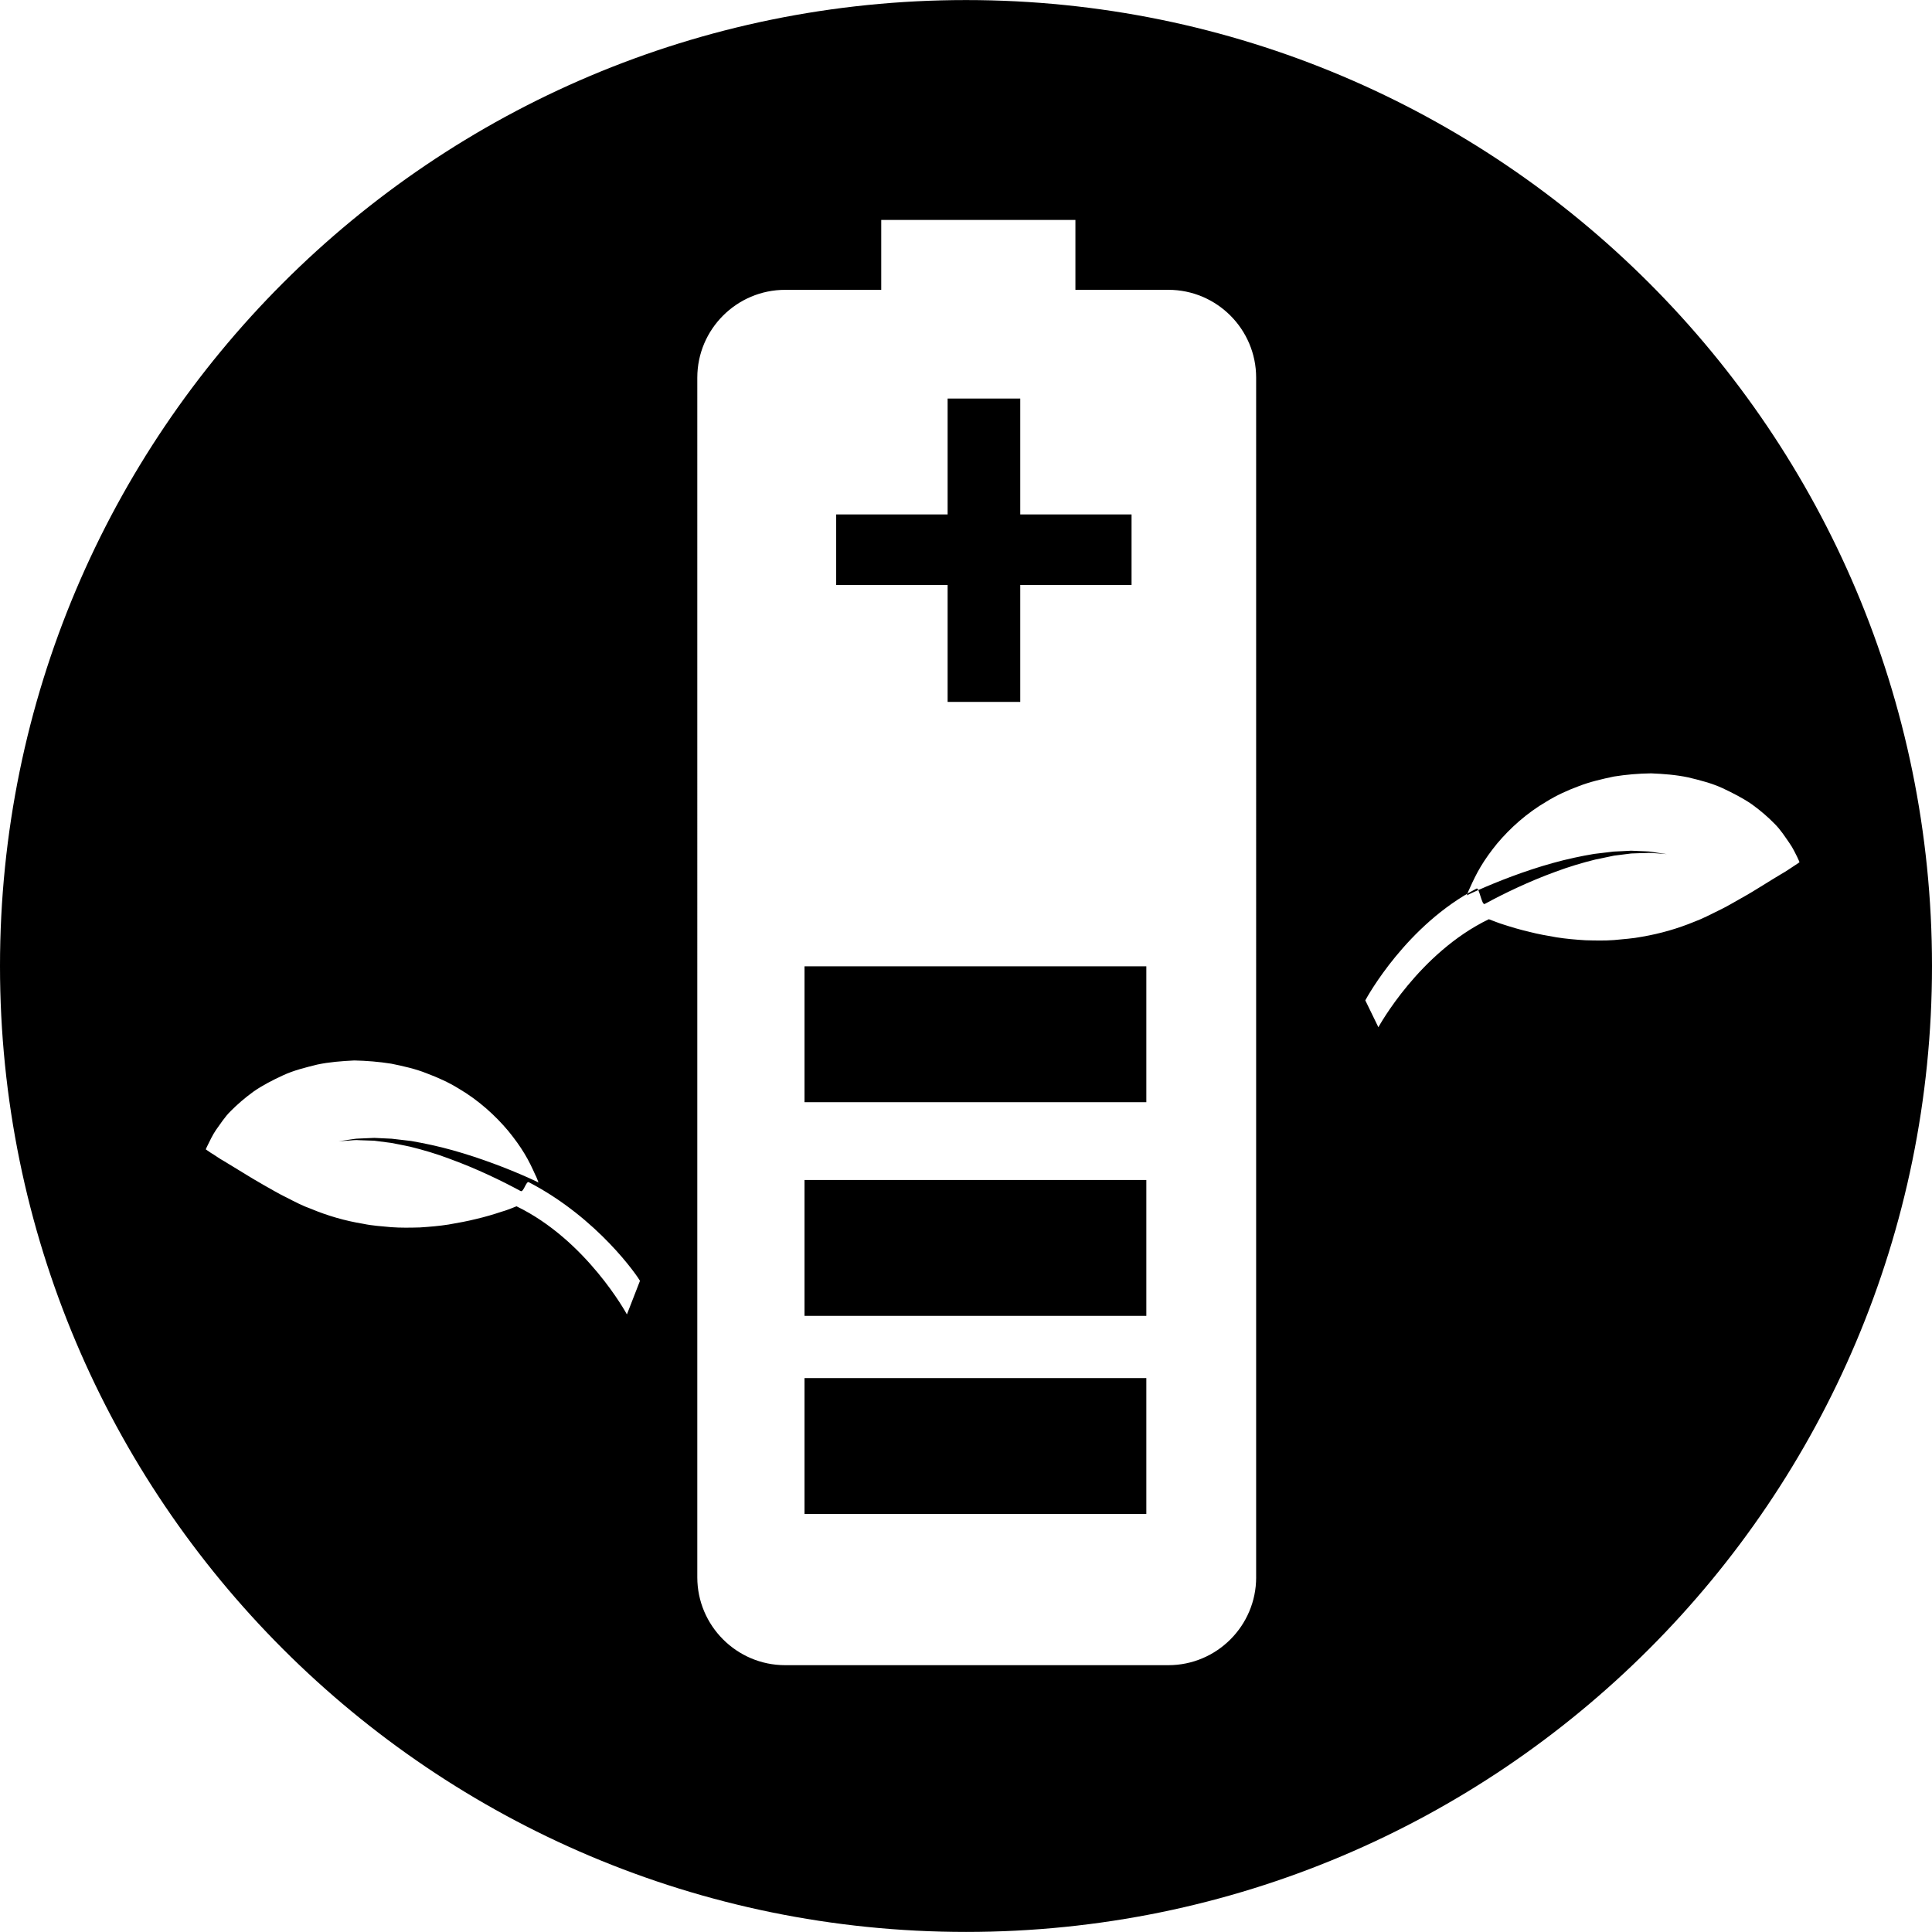
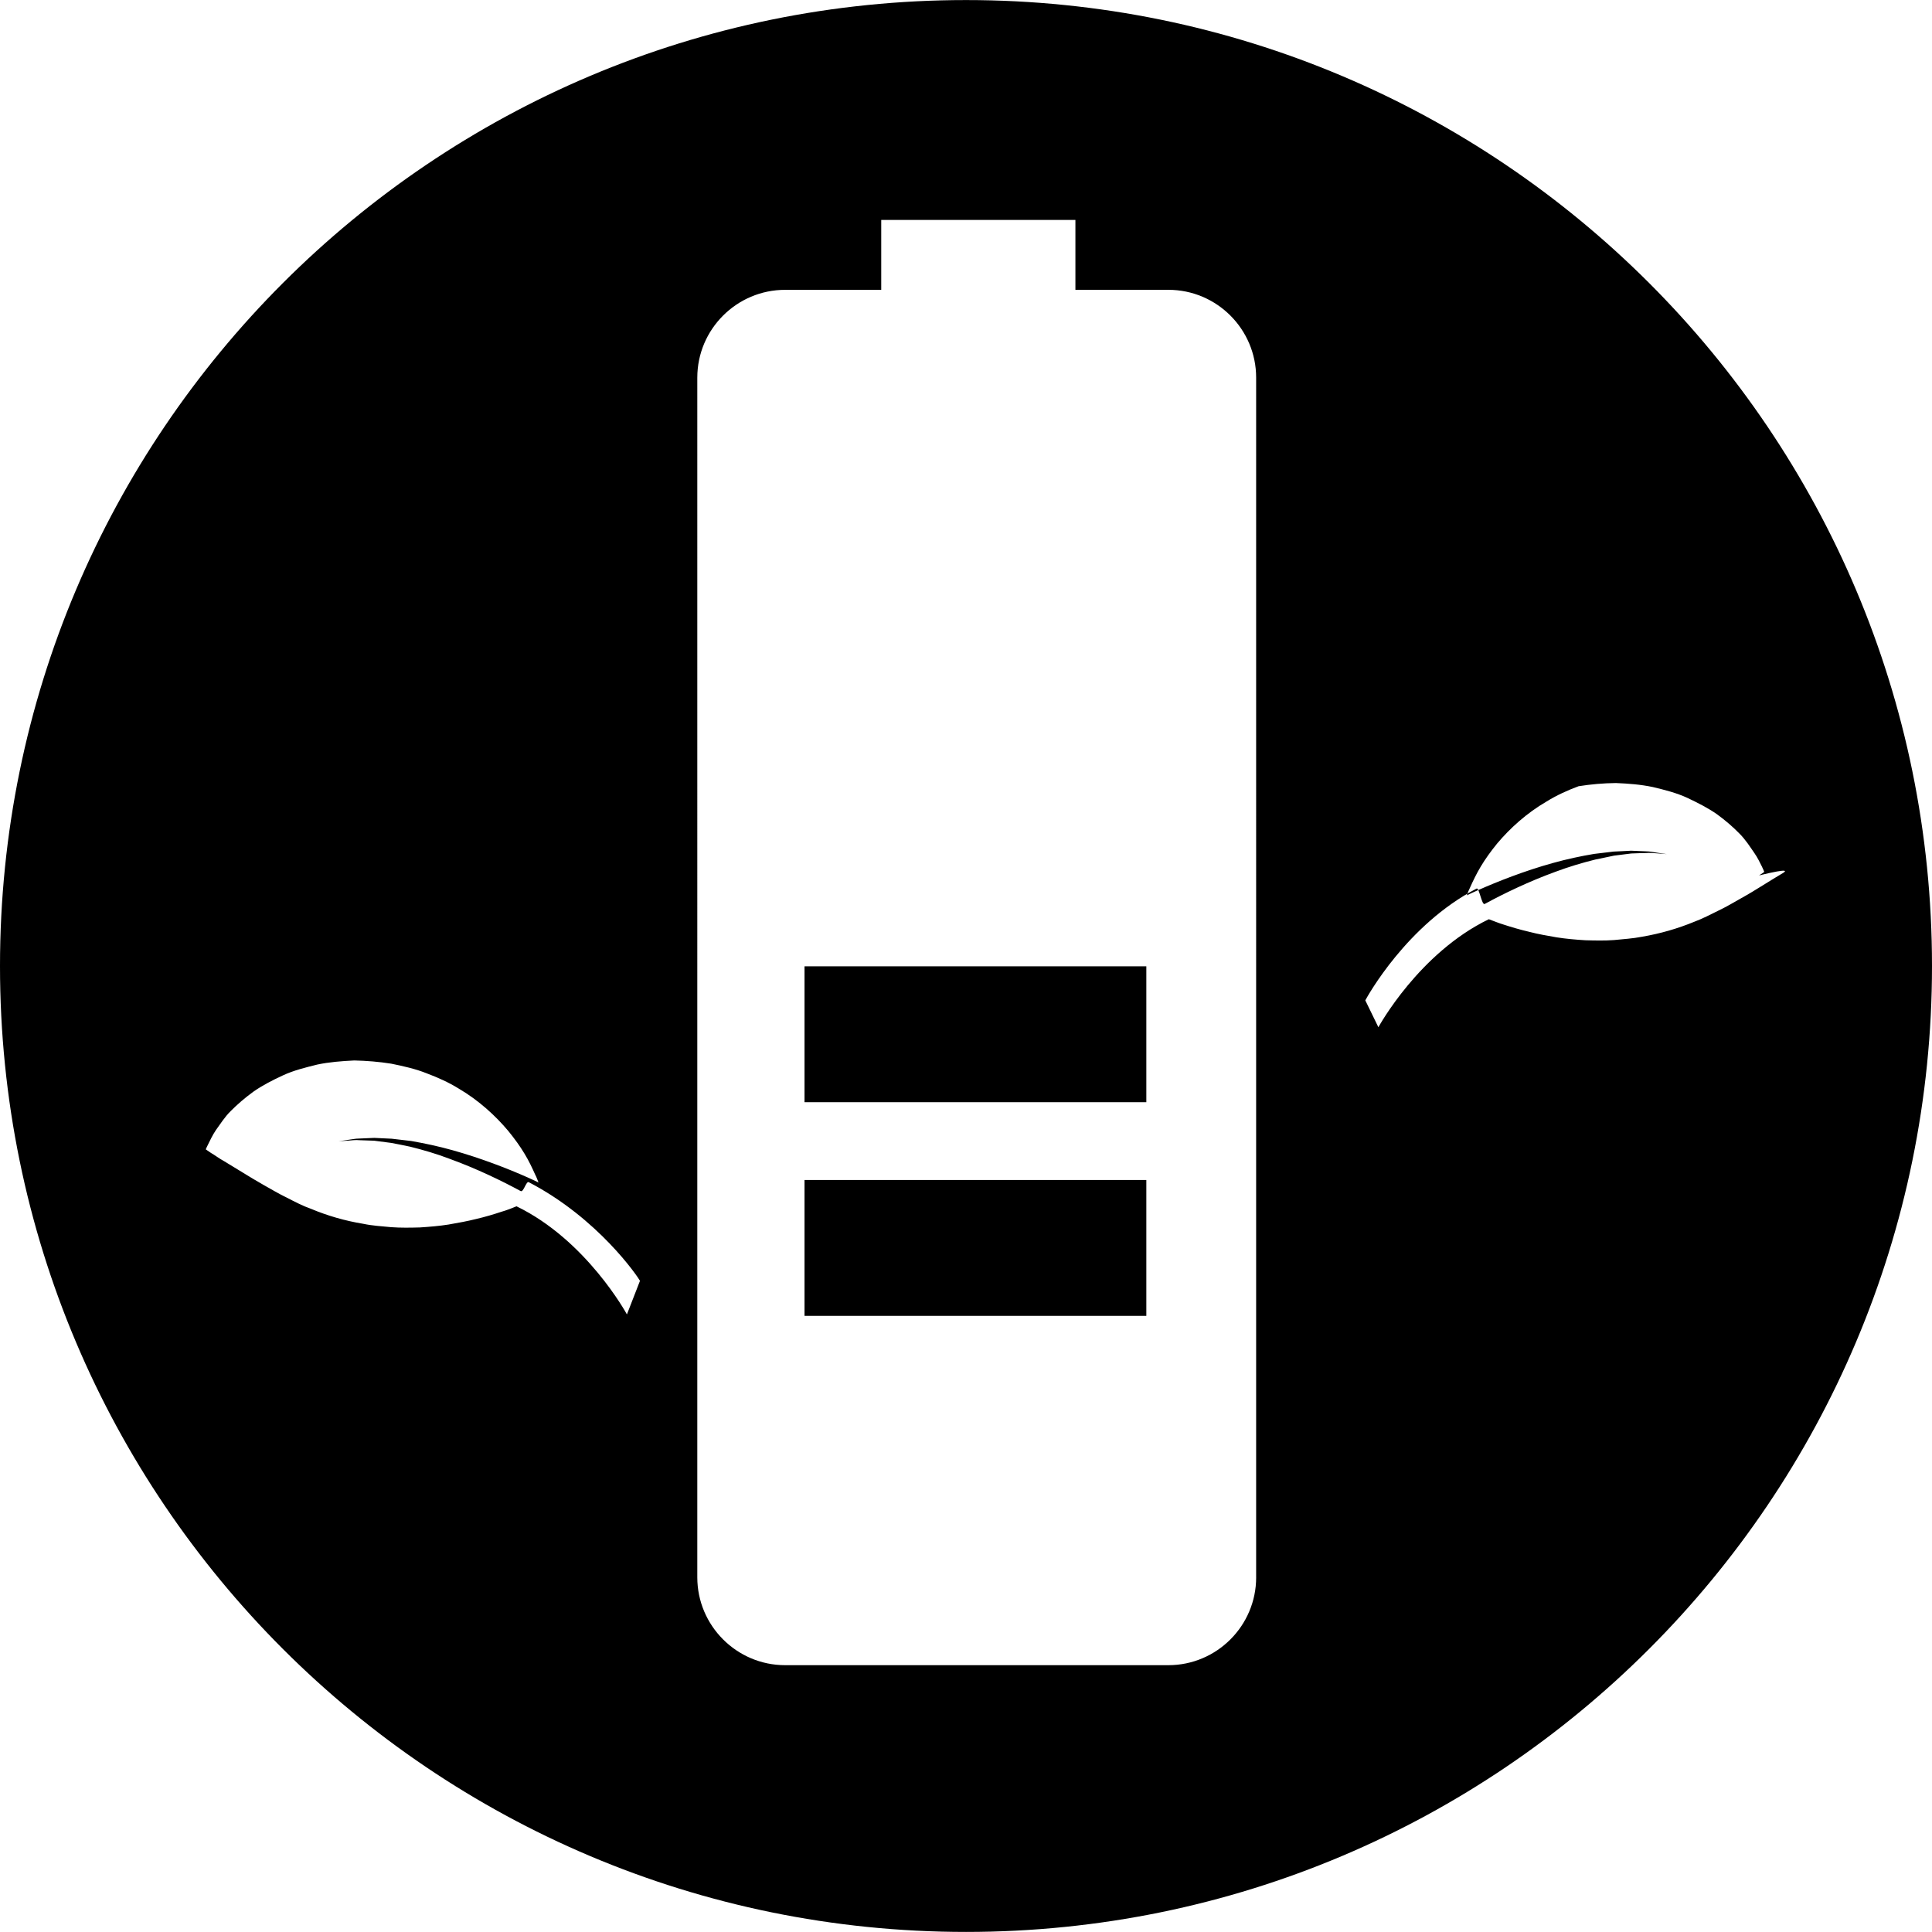
<svg xmlns="http://www.w3.org/2000/svg" fill="#000000" version="1.1" id="Capa_1" width="800px" height="800px" viewBox="0 0 101.994 101.994" xml:space="preserve">
  <g>
    <g>
      <rect x="42.472" y="51.014" width="18.045" height="7.173" />
      <rect x="42.472" y="62.294" width="18.045" height="7.173" />
-       <rect x="42.472" y="72.752" width="18.045" height="7.173" />
-       <polygon points="50.027,37.055 53.861,37.055 53.861,30.883 59.737,30.883 59.737,27.158 53.861,27.158 53.861,21.04     50.027,21.04 50.027,27.158 44.144,27.158 44.144,30.883 50.027,30.883   " />
-       <path d="M50.999,0.003C22.834,0.003,0,22.834,0,51c0,28.161,22.834,50.99,50.999,50.99c28.163,0,50.995-22.832,50.995-50.997    C101.994,22.831,79.162,0.003,50.999,0.003z M33.096,69.391c-0.026-0.055-2.149-3.928-5.828-5.708    c-0.243,0.1-0.508,0.206-0.795,0.288c-0.411,0.137-0.855,0.27-1.328,0.38c-0.47,0.119-0.953,0.205-1.461,0.294    c-0.498,0.079-1.006,0.12-1.515,0.154c-0.508,0.014-1.013,0.023-1.514-0.014c-0.501-0.048-0.991-0.075-1.479-0.178    c-0.963-0.158-1.885-0.425-2.758-0.791c-0.431-0.15-0.869-0.38-1.274-0.589c-0.407-0.191-0.818-0.444-1.21-0.66    c-0.381-0.216-0.763-0.445-1.121-0.667c-0.375-0.229-0.702-0.432-0.972-0.593c-0.279-0.15-0.532-0.349-0.703-0.441    c-0.18-0.119-0.274-0.188-0.274-0.188s0.036-0.105,0.13-0.28c0.087-0.171,0.214-0.458,0.409-0.746    c0.207-0.277,0.457-0.688,0.786-1.006c0.333-0.335,0.729-0.681,1.196-1.02c0.462-0.322,0.977-0.589,1.552-0.855    c0.568-0.264,1.17-0.411,1.815-0.571c0.636-0.134,1.278-0.182,1.951-0.216c0.655,0.014,1.314,0.068,1.959,0.171    c0.642,0.13,1.28,0.273,1.869,0.51c0.595,0.223,1.167,0.482,1.688,0.805c1.054,0.619,1.93,1.423,2.608,2.228    c0.335,0.41,0.626,0.811,0.861,1.204c0.239,0.391,0.417,0.777,0.561,1.099c0.074,0.137,0.13,0.295,0.18,0.425    c-0.183-0.086-0.372-0.178-0.582-0.271c-1.056-0.469-2.478-1.02-3.949-1.431c-0.741-0.209-1.491-0.366-2.19-0.489    c-0.357-0.041-0.702-0.079-1.028-0.12c-0.329-0.017-0.637-0.03-0.92-0.044c-0.288,0.014-0.551,0.021-0.779,0.034    c-0.231,0-0.431,0.051-0.595,0.068c-0.329,0.055-0.515,0.075-0.515,0.075s0.193-0.014,0.522-0.034    c0.164-0.007,0.364-0.045,0.588-0.021c0.224,0.007,0.488,0.014,0.775,0.027c0.273,0.038,0.575,0.072,0.896,0.116    c0.315,0.062,0.652,0.123,0.992,0.198c0.68,0.168,1.401,0.377,2.106,0.647c1.405,0.51,2.753,1.163,3.735,1.697    c0.154,0.085,0.291-0.537,0.428-0.469c3.682,1.916,5.765,5.003,5.873,5.208L33.096,69.391z M66.315,83.271    c0,2.557-2.081,4.637-4.634,4.637H41.449c-2.555,0-4.637-2.084-4.637-4.637V19.936c0-2.555,2.083-4.635,4.637-4.635h5.073v-3.691    h10.251V15.3h4.907c2.556,0,4.634,2.081,4.634,4.635V83.271z M94.027,46.148c-0.273,0.161-0.599,0.364-0.972,0.595    c-0.362,0.226-0.739,0.457-1.119,0.667c-0.39,0.221-0.808,0.469-1.215,0.662c-0.403,0.199-0.849,0.431-1.273,0.588    c-0.876,0.361-1.8,0.628-2.761,0.792c-0.489,0.097-0.976,0.124-1.476,0.175c-0.499,0.038-1.01,0.024-1.513,0.011    c-0.513-0.031-1.02-0.075-1.52-0.154c-0.499-0.086-0.988-0.171-1.457-0.294c-0.473-0.11-0.918-0.242-1.328-0.375    c-0.288-0.087-0.548-0.197-0.794-0.288c-3.679,1.775-5.804,5.652-5.831,5.703l-0.691-1.42c0.109-0.202,2.19-3.985,5.876-5.901    c0.137-0.073,0.27,0.896,0.428,0.812c0.985-0.537,2.334-1.19,3.736-1.699c0.705-0.264,1.424-0.478,2.102-0.645    c0.342-0.074,0.678-0.137,0.992-0.207c0.325-0.04,0.623-0.074,0.903-0.113c0.281-0.014,0.541-0.017,0.771-0.024    c0.229-0.024,0.424,0.01,0.592,0.017c0.328,0.029,0.521,0.04,0.521,0.04s-0.192-0.029-0.514-0.074    c-0.168-0.022-0.366-0.073-0.596-0.073c-0.232-0.011-0.492-0.021-0.78-0.033c-0.287,0.019-0.595,0.029-0.924,0.046    c-0.321,0.038-0.667,0.08-1.026,0.123c-0.698,0.115-1.451,0.277-2.184,0.482c-1.472,0.407-2.901,0.969-3.949,1.434    c-0.216,0.094-0.403,0.181-0.589,0.27c0.049-0.137,0.106-0.284,0.179-0.428c0.144-0.32,0.325-0.705,0.561-1.097    c0.236-0.394,0.524-0.795,0.862-1.21c0.675-0.802,1.554-1.604,2.615-2.221c0.517-0.32,1.095-0.585,1.684-0.803    c0.589-0.23,1.231-0.378,1.861-0.511c0.65-0.103,1.308-0.161,1.968-0.168c0.661,0.028,1.308,0.076,1.954,0.212    c0.64,0.154,1.239,0.305,1.813,0.568c0.572,0.271,1.089,0.534,1.554,0.856c0.466,0.338,0.862,0.683,1.191,1.02    c0.328,0.322,0.582,0.729,0.78,1.01c0.205,0.287,0.328,0.575,0.417,0.742c0.09,0.178,0.123,0.284,0.123,0.284    s-0.089,0.07-0.273,0.185C94.565,45.802,94.308,45.994,94.027,46.148z" />
+       <path d="M50.999,0.003C22.834,0.003,0,22.834,0,51c0,28.161,22.834,50.99,50.999,50.99c28.163,0,50.995-22.832,50.995-50.997    C101.994,22.831,79.162,0.003,50.999,0.003z M33.096,69.391c-0.026-0.055-2.149-3.928-5.828-5.708    c-0.243,0.1-0.508,0.206-0.795,0.288c-0.411,0.137-0.855,0.27-1.328,0.38c-0.47,0.119-0.953,0.205-1.461,0.294    c-0.498,0.079-1.006,0.12-1.515,0.154c-0.508,0.014-1.013,0.023-1.514-0.014c-0.501-0.048-0.991-0.075-1.479-0.178    c-0.963-0.158-1.885-0.425-2.758-0.791c-0.431-0.15-0.869-0.38-1.274-0.589c-0.407-0.191-0.818-0.444-1.21-0.66    c-0.381-0.216-0.763-0.445-1.121-0.667c-0.375-0.229-0.702-0.432-0.972-0.593c-0.279-0.15-0.532-0.349-0.703-0.441    c-0.18-0.119-0.274-0.188-0.274-0.188s0.036-0.105,0.13-0.28c0.087-0.171,0.214-0.458,0.409-0.746    c0.207-0.277,0.457-0.688,0.786-1.006c0.333-0.335,0.729-0.681,1.196-1.02c0.462-0.322,0.977-0.589,1.552-0.855    c0.568-0.264,1.17-0.411,1.815-0.571c0.636-0.134,1.278-0.182,1.951-0.216c0.655,0.014,1.314,0.068,1.959,0.171    c0.642,0.13,1.28,0.273,1.869,0.51c0.595,0.223,1.167,0.482,1.688,0.805c1.054,0.619,1.93,1.423,2.608,2.228    c0.335,0.41,0.626,0.811,0.861,1.204c0.239,0.391,0.417,0.777,0.561,1.099c0.074,0.137,0.13,0.295,0.18,0.425    c-0.183-0.086-0.372-0.178-0.582-0.271c-1.056-0.469-2.478-1.02-3.949-1.431c-0.741-0.209-1.491-0.366-2.19-0.489    c-0.357-0.041-0.702-0.079-1.028-0.12c-0.329-0.017-0.637-0.03-0.92-0.044c-0.288,0.014-0.551,0.021-0.779,0.034    c-0.231,0-0.431,0.051-0.595,0.068c-0.329,0.055-0.515,0.075-0.515,0.075s0.193-0.014,0.522-0.034    c0.164-0.007,0.364-0.045,0.588-0.021c0.224,0.007,0.488,0.014,0.775,0.027c0.273,0.038,0.575,0.072,0.896,0.116    c0.315,0.062,0.652,0.123,0.992,0.198c0.68,0.168,1.401,0.377,2.106,0.647c1.405,0.51,2.753,1.163,3.735,1.697    c0.154,0.085,0.291-0.537,0.428-0.469c3.682,1.916,5.765,5.003,5.873,5.208L33.096,69.391z M66.315,83.271    c0,2.557-2.081,4.637-4.634,4.637H41.449c-2.555,0-4.637-2.084-4.637-4.637V19.936c0-2.555,2.083-4.635,4.637-4.635h5.073v-3.691    h10.251V15.3h4.907c2.556,0,4.634,2.081,4.634,4.635V83.271z M94.027,46.148c-0.273,0.161-0.599,0.364-0.972,0.595    c-0.362,0.226-0.739,0.457-1.119,0.667c-0.39,0.221-0.808,0.469-1.215,0.662c-0.403,0.199-0.849,0.431-1.273,0.588    c-0.876,0.361-1.8,0.628-2.761,0.792c-0.489,0.097-0.976,0.124-1.476,0.175c-0.499,0.038-1.01,0.024-1.513,0.011    c-0.513-0.031-1.02-0.075-1.52-0.154c-0.499-0.086-0.988-0.171-1.457-0.294c-0.473-0.11-0.918-0.242-1.328-0.375    c-0.288-0.087-0.548-0.197-0.794-0.288c-3.679,1.775-5.804,5.652-5.831,5.703l-0.691-1.42c0.109-0.202,2.19-3.985,5.876-5.901    c0.137-0.073,0.27,0.896,0.428,0.812c0.985-0.537,2.334-1.19,3.736-1.699c0.705-0.264,1.424-0.478,2.102-0.645    c0.342-0.074,0.678-0.137,0.992-0.207c0.325-0.04,0.623-0.074,0.903-0.113c0.281-0.014,0.541-0.017,0.771-0.024    c0.229-0.024,0.424,0.01,0.592,0.017c0.328,0.029,0.521,0.04,0.521,0.04s-0.192-0.029-0.514-0.074    c-0.168-0.022-0.366-0.073-0.596-0.073c-0.232-0.011-0.492-0.021-0.78-0.033c-0.287,0.019-0.595,0.029-0.924,0.046    c-0.321,0.038-0.667,0.08-1.026,0.123c-0.698,0.115-1.451,0.277-2.184,0.482c-1.472,0.407-2.901,0.969-3.949,1.434    c-0.216,0.094-0.403,0.181-0.589,0.27c0.049-0.137,0.106-0.284,0.179-0.428c0.144-0.32,0.325-0.705,0.561-1.097    c0.236-0.394,0.524-0.795,0.862-1.21c0.675-0.802,1.554-1.604,2.615-2.221c0.517-0.32,1.095-0.585,1.684-0.803    c0.65-0.103,1.308-0.161,1.968-0.168c0.661,0.028,1.308,0.076,1.954,0.212    c0.64,0.154,1.239,0.305,1.813,0.568c0.572,0.271,1.089,0.534,1.554,0.856c0.466,0.338,0.862,0.683,1.191,1.02    c0.328,0.322,0.582,0.729,0.78,1.01c0.205,0.287,0.328,0.575,0.417,0.742c0.09,0.178,0.123,0.284,0.123,0.284    s-0.089,0.07-0.273,0.185C94.565,45.802,94.308,45.994,94.027,46.148z" />
    </g>
  </g>
</svg>